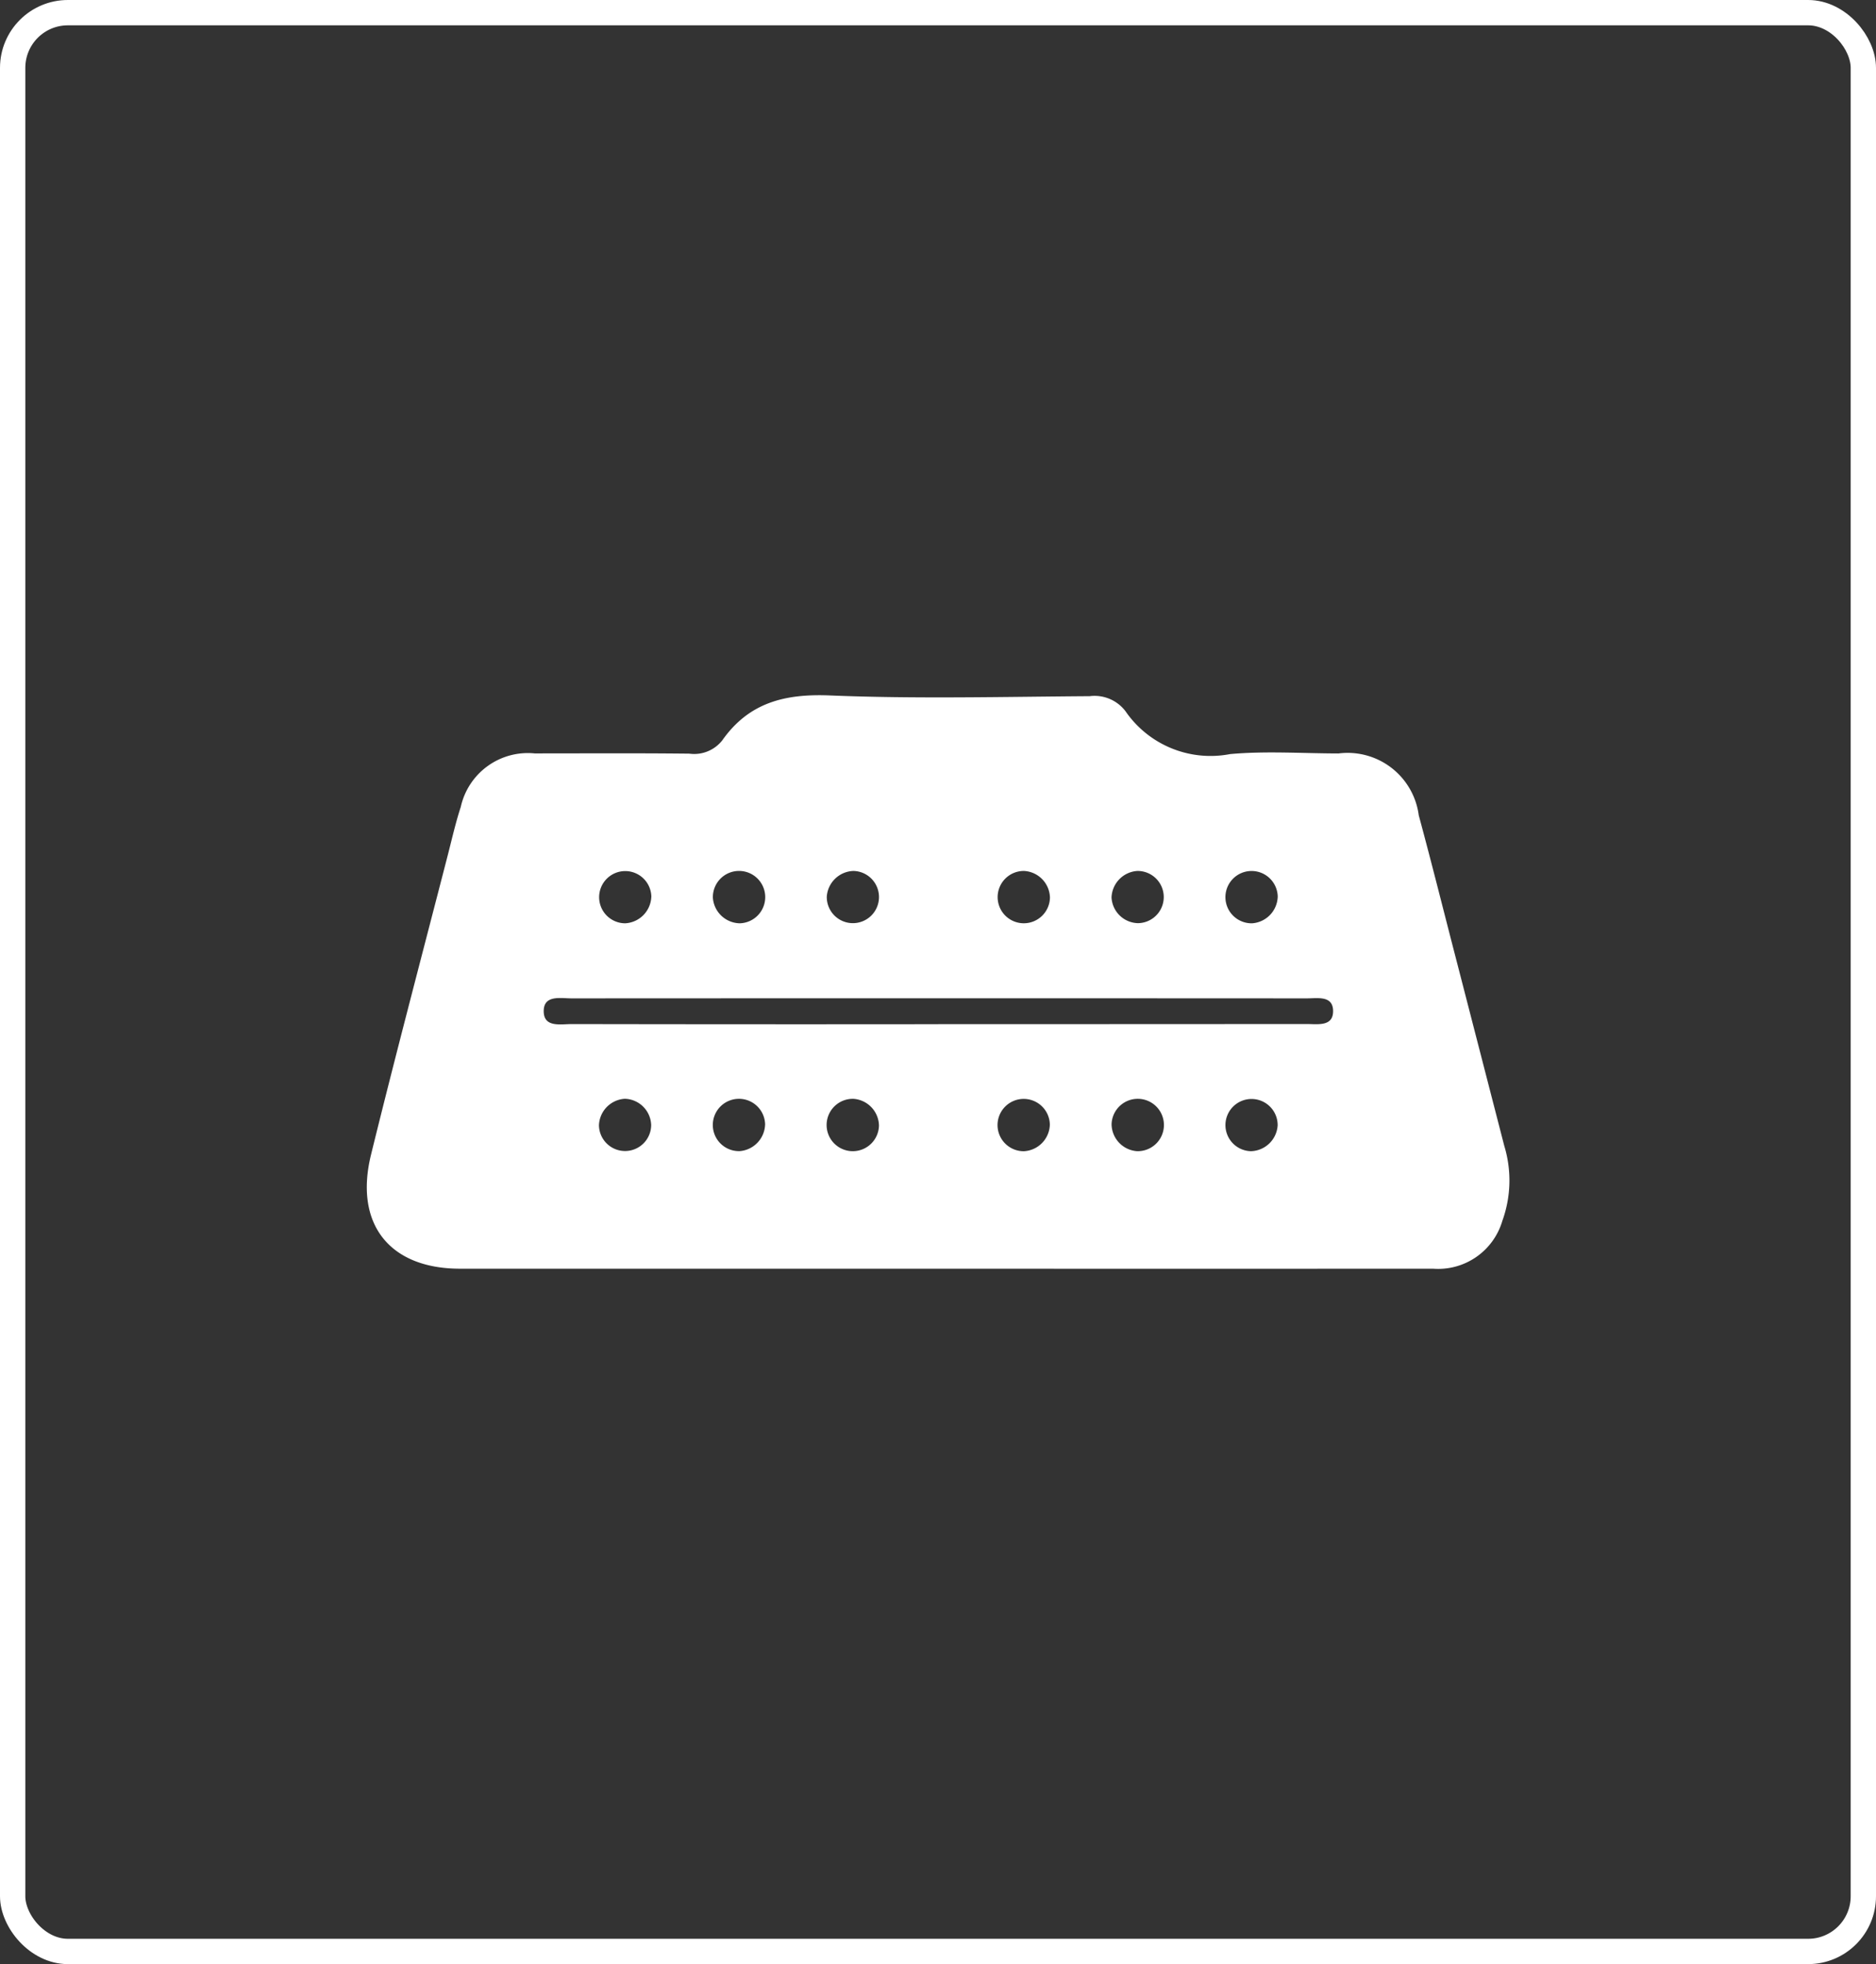
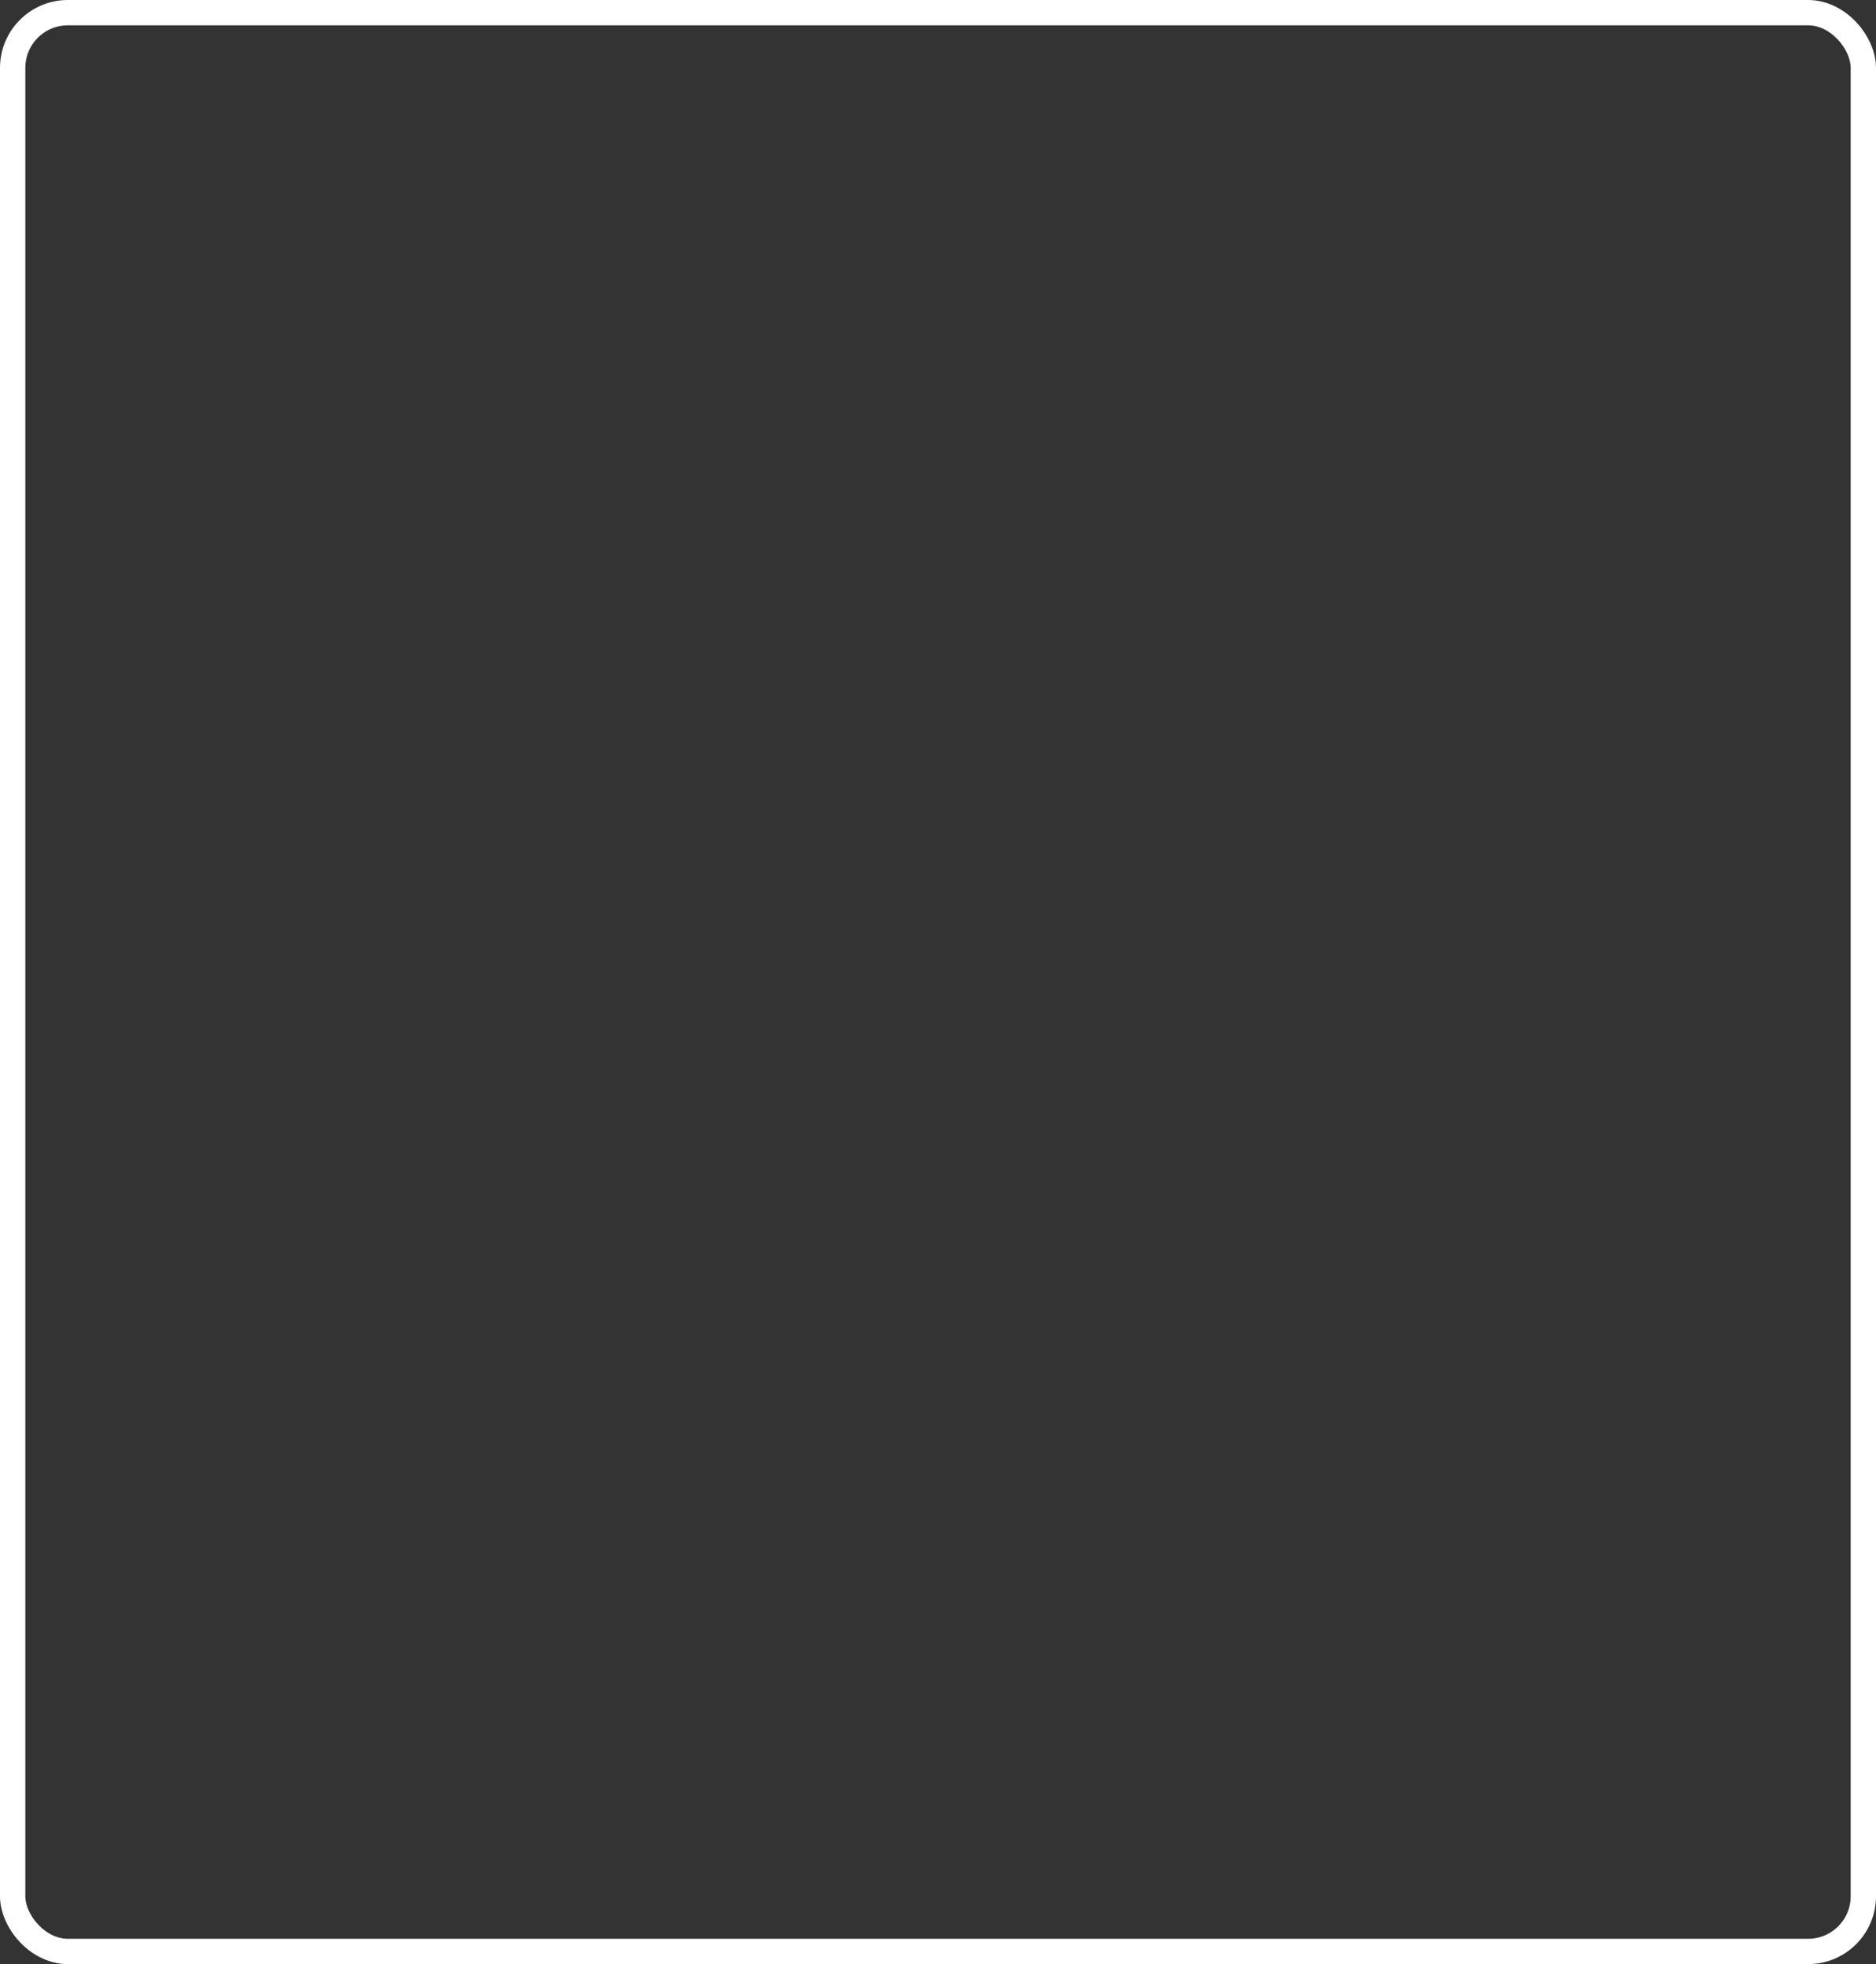
<svg xmlns="http://www.w3.org/2000/svg" width="74.093" height="77.565" viewBox="0 0 74.093 77.565">
  <rect x="0" y="0" width="74.093" height="77.565" fill="#333333" stroke="none" />
  <g id="Group_7945" data-name="Group 7945" transform="translate(-116.605 -145.047)">
    <rect id="Rectangle_1452" data-name="Rectangle 1452" width="73.093" height="76.565" rx="2.181" transform="translate(117.105 145.547)" fill="none" stroke="#fff" stroke-miterlimit="10" stroke-width="1" />
-     <path id="Path_9400" data-name="Path 9400" d="M100.468,125.14h-18.9c-2.772,0-4.184-1.757-3.511-4.5.973-3.953,2.016-7.892,3.033-11.835.163-.634.308-1.276.512-1.9a2.714,2.714,0,0,1,2.92-2.114c2.038,0,4.076-.013,6.113.01a1.408,1.408,0,0,0,1.3-.532c1.05-1.486,2.466-1.84,4.248-1.767,3.415.14,6.838.051,10.256.029a1.532,1.532,0,0,1,1.415.592,4.076,4.076,0,0,0,4.132,1.695c1.417-.128,2.854-.027,4.283-.025a2.834,2.834,0,0,1,3.169,2.442c.52,1.92,1,3.851,1.5,5.776q.939,3.638,1.877,7.276a4.693,4.693,0,0,1-.076,2.965A2.642,2.642,0,0,1,120,125.14q-9.767.005-19.533,0m0-9.657q7.273,0,14.548-.005c.426,0,1.043.111,1.04-.513s-.621-.5-1.043-.5q-14.513-.008-29.025,0c-.439,0-1.111-.148-1.109.507s.67.508,1.112.508q7.238.013,14.477.005m-11.338-5.019A1.031,1.031,0,1,0,88.1,111.5a1.09,1.09,0,0,0,1.027-1.04m3.489,1.04a1.034,1.034,0,1,0-1.057-1.011,1.086,1.086,0,0,0,1.057,1.011m3.442-1.054a1.031,1.031,0,1,0,1.052-1.013,1.09,1.09,0,0,0-1.052,1.013m7.792-1.013a1.033,1.033,0,1,0,1.022,1.045,1.081,1.081,0,0,0-1.022-1.045m4.5,2.062a1.031,1.031,0,0,0-.029-2.062,1.089,1.089,0,0,0-1.017,1.049,1.072,1.072,0,0,0,1.045,1.013m5.519-1.052a1.033,1.033,0,1,0-1.008,1.057,1.088,1.088,0,0,0,1.008-1.057m-24.747,9.009a1.07,1.07,0,0,0-1.038-1.022,1.087,1.087,0,0,0-1.023,1.042,1.031,1.031,0,0,0,2.062-.02m4.5-.02a1.033,1.033,0,1,0-1,1.065,1.089,1.089,0,0,0,1-1.065m3.484-1a1.034,1.034,0,1,0,1.013,1.054,1.081,1.081,0,0,0-1.013-1.054m7.762,1.027a1.033,1.033,0,1,0-1.025,1.042,1.083,1.083,0,0,0,1.025-1.042m3.438,1.04a1.034,1.034,0,1,0-1-1.06,1.081,1.081,0,0,0,1,1.06m5.559-1.017a1.031,1.031,0,1,0-1.049,1.018,1.089,1.089,0,0,0,1.049-1.018" transform="translate(53.201 70.009)" fill="#fff" />
  </g>
</svg>